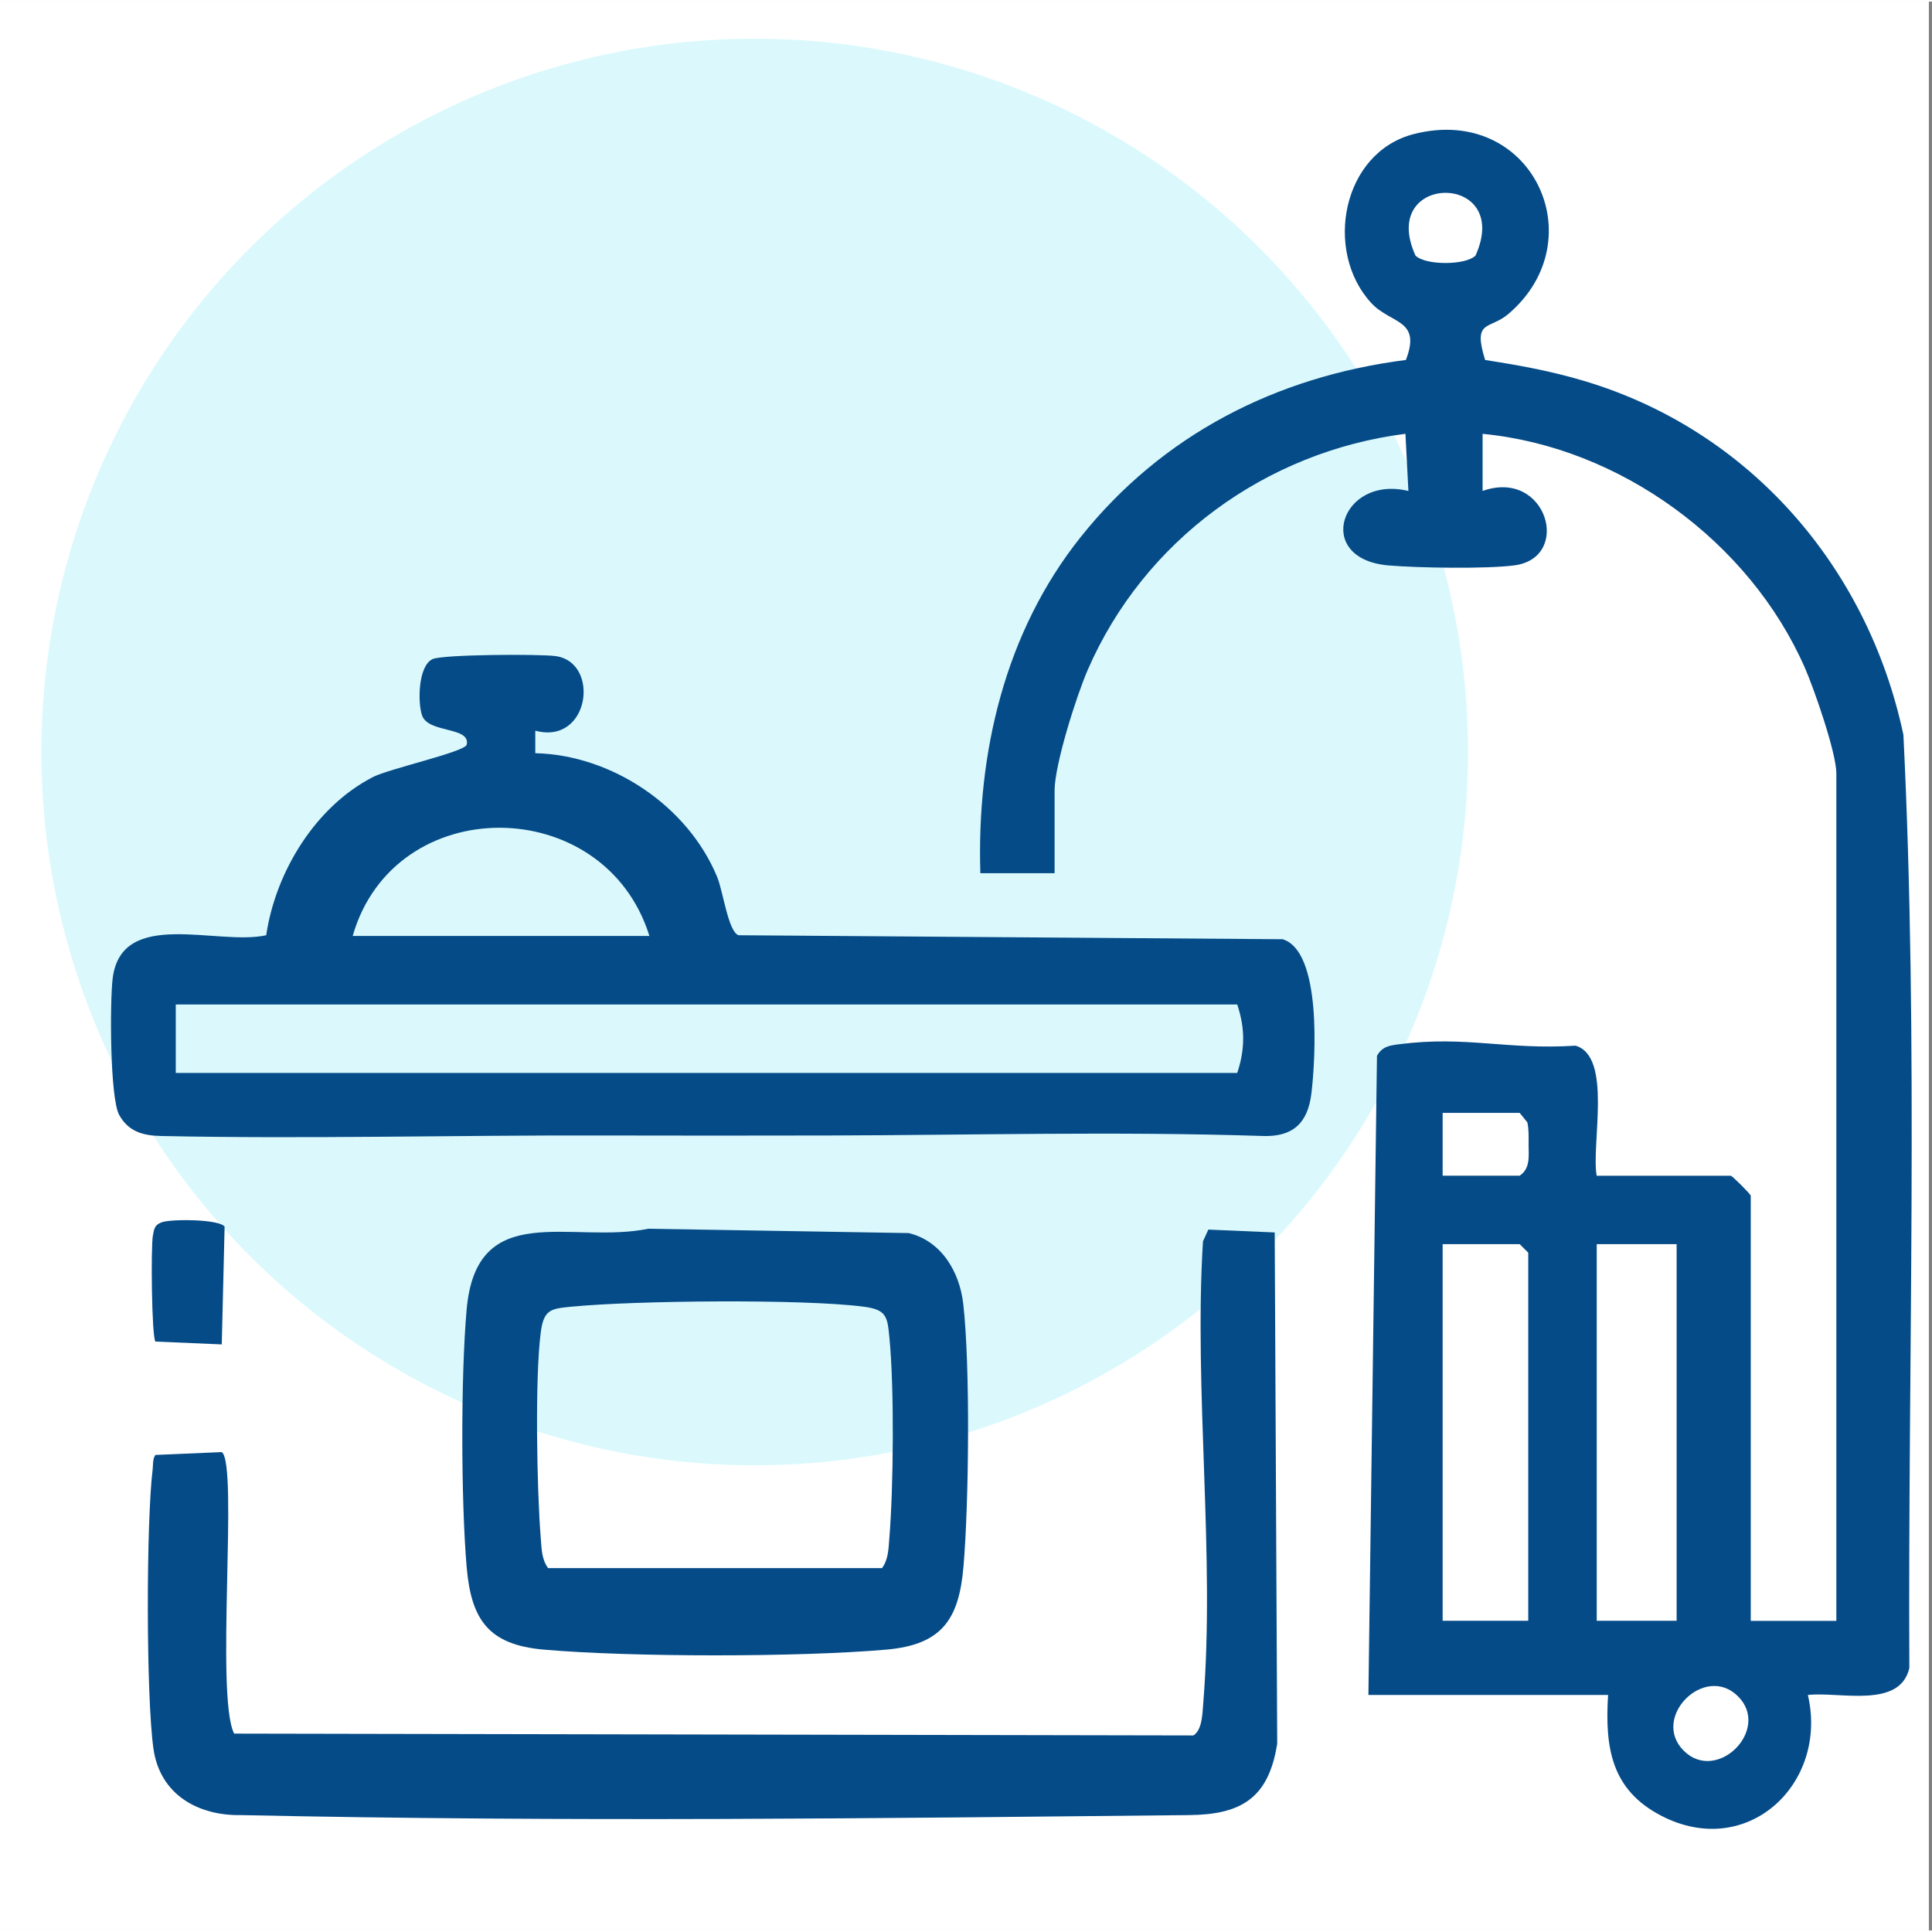
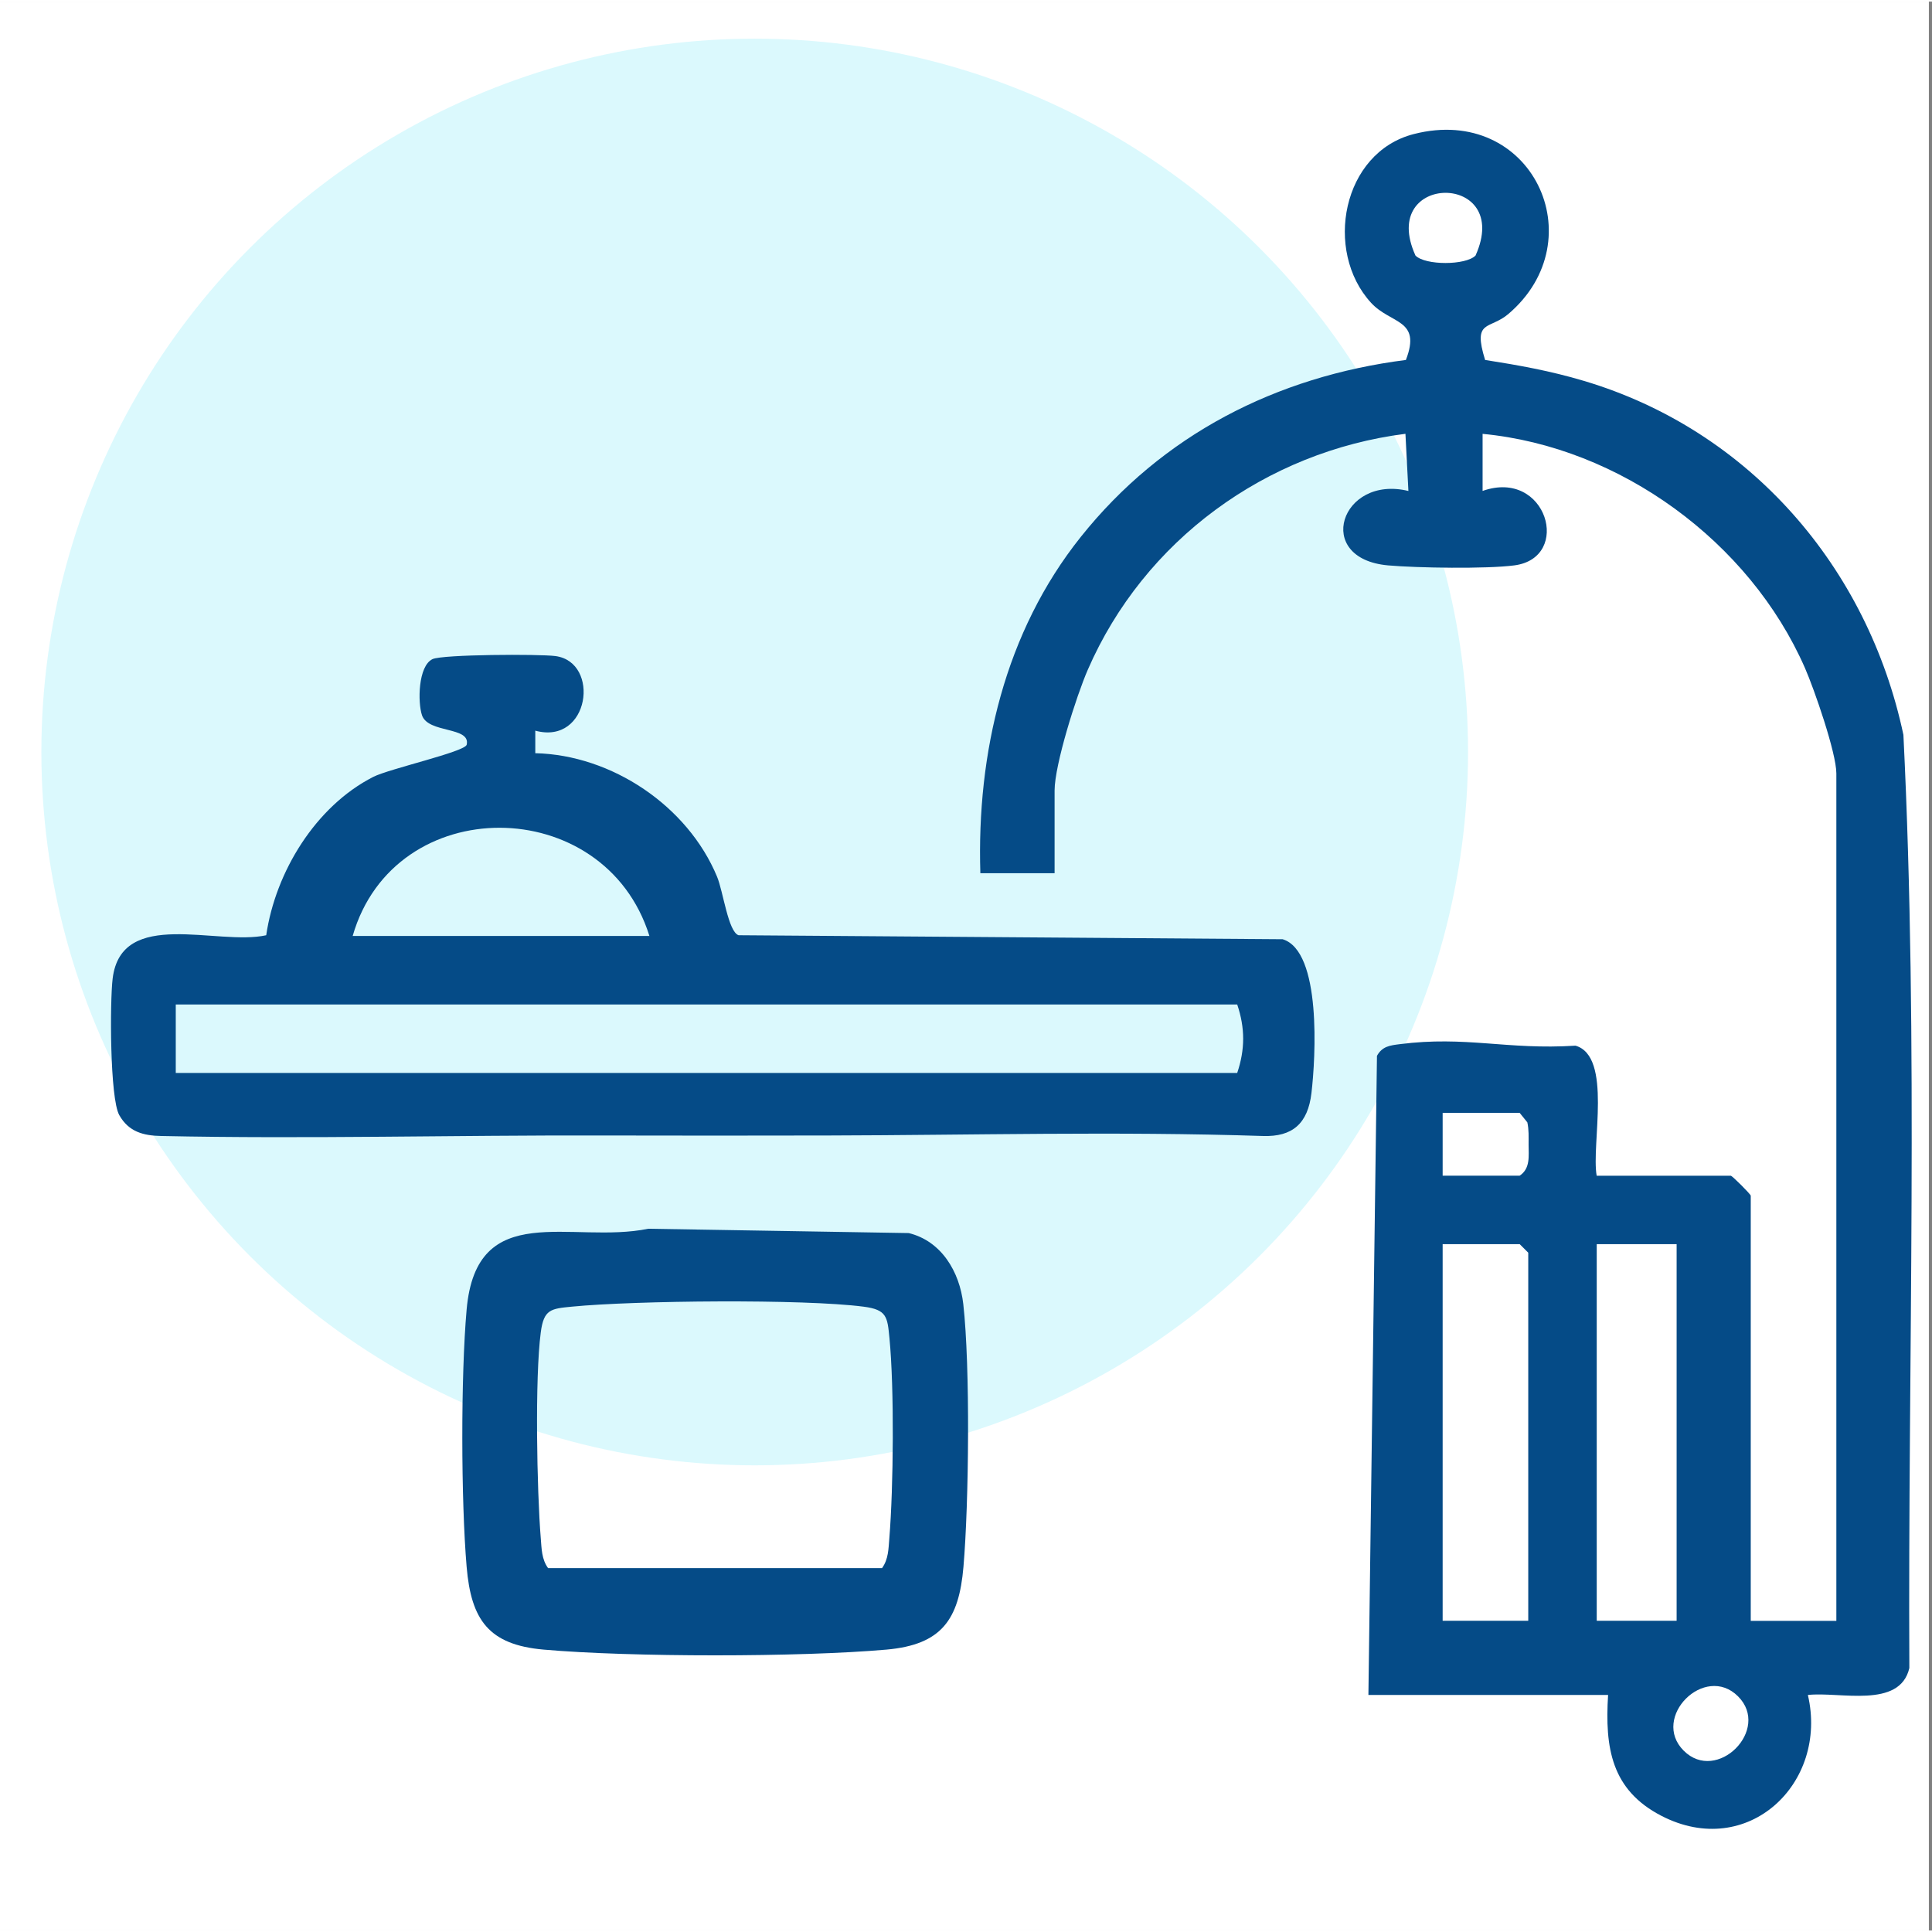
<svg xmlns="http://www.w3.org/2000/svg" width="30" height="30" viewBox="0 0 338.55 338">
  <rect x="0" y="0" width="338.55" height="338" fill="#808080" stroke="none" />
  <defs>
    <style>.cls-1{fill:#dbf9fd;}.cls-2{fill:#fff;}.cls-3{fill:#054b87;}</style>
  </defs>
  <g id="cuadro">
    <rect class="cls-2" width="338" height="338" />
  </g>
  <g id="circulo">
    <circle class="cls-1" cx="132.25" cy="131.5" r="125" />
  </g>
  <g id="conserjeria">
    <path class="cls-3" d="M184.8,152.74h-13.01c-.65-21.09,4.31-42.28,17.59-58.92,14.29-17.91,34.24-28.12,56.98-31.02,2.77-7.2-2.63-6.23-6.11-10.02-8.3-9.06-5.09-26.36,7.52-29.57,20.58-5.25,31.84,18.51,16.54,31.54-3.29,2.8-6.3.89-4.07,8.05,5.91.93,11.39,1.9,17.32,3.67,28.99,8.64,49.74,32.61,55.98,62.02,2.68,54.33.78,109.06,1.04,163.53-1.67,7.21-12.24,4.09-17.78,4.72,3.62,15.49-10.56,28.99-25.68,21.17-8.75-4.53-9.91-11.89-9.33-21.17h-42l1.5-112c.93-1.67,2.26-1.82,3.96-2.04,11.66-1.5,18.79,1.03,30.83.26,6.51,1.87,2.73,17.3,3.71,22.79h23.5c.25,0,3.5,3.25,3.5,3.5v74.5h15v-148.5c0-3.59-3.87-14.75-5.51-18.49-9.69-22.11-32.42-38.72-56.48-41.01v10c11.27-3.98,15.75,11.73,5.55,13.05-4.93.64-16.95.45-22.1,0-13.18-1.17-8.28-15.93,3.55-13.04l-.52-10.02c-24.42,3.1-45.8,18.66-55.66,41.34-1.98,4.54-5.82,16.63-5.82,21.18v14.5ZM258.56,44.51c6.61-14.7-17.16-14.62-10.52,0,1.73,1.74,8.79,1.73,10.52,0ZM252.8,205.74h13.5c1.9-1.27,1.56-3.45,1.56-5.5,0-1.29.06-2.58-.22-3.84l-1.34-1.66h-13.5v11ZM267.8,283.74v-64.5l-1.5-1.5h-13.5v66h15ZM293.8,217.74h-14v66h14v-66ZM304.56,296.98c-5.82-5.82-15.34,3.71-9.52,9.52,5.82,5.82,15.34-3.71,9.52-9.52Z" />
    <path class="cls-3" d="M93.8,127.76v3.95c13.41.31,26.72,9.25,31.86,21.66,1.07,2.58,1.94,9.62,3.76,10.24l95.34.7c6.86,2.09,5.78,20.76,5.05,26.95-.63,5.38-3.35,7.69-8.47,7.53-25.89-.84-50.74-.15-76.09-.09-13.18.03-26.72.03-39.92,0-25.34-.07-51.53.63-77.09.09-3.08-.06-5.68-.71-7.34-3.66s-1.65-19.9-1.16-23.93c1.52-12.48,18.35-5.69,26.91-7.59,1.63-11.09,8.64-22.59,18.76-27.75,2.81-1.43,16.1-4.4,16.37-5.64.72-3.22-6.74-1.95-7.83-5.15-.77-2.27-.69-8.62,1.83-9.84,1.73-.84,18.76-.91,21.55-.54,7.92,1.05,6.02,15.67-3.54,13.07ZM113.8,163.74c-7.84-25.16-44.71-25.41-52,0h52ZM216.8,175.74H30.8v12h186c1.39-4.12,1.39-7.88,0-12Z" />
-     <path class="cls-3" d="M41.03,303.51l168.1.32c1.55-.99,1.57-3.85,1.71-5.54,2.12-25.97-1.66-54.77-.04-81.04l.94-2.06,11.63.5.44,89.56c-1.5,9.67-6.42,12.45-15.46,12.54-53.97.55-108.32,1.24-166.09,0-7.62.14-14.24-3.64-15.37-11.63-1.3-9.15-1.28-39.67-.14-48.96.1-.83-.03-1.79.48-2.52l11.63-.5c2.94,2.05-1.17,42.8,2.17,49.33Z" />
    <path class="cls-3" d="M113.59,215.04l45.65.76c5.72,1.39,8.92,6.77,9.56,12.44,1.23,10.92.99,34.88.03,46.04-.79,9.26-3.82,13.65-13.49,14.51-15.21,1.34-44.87,1.34-60.08,0-9.63-.85-12.7-5.2-13.49-14.51-.99-11.61-1.03-33.49,0-45.08,1.73-19.56,18.41-11.4,31.83-14.16ZM154.56,274.51c1.13-1.55,1.13-3.39,1.28-5.22.73-8.98.88-26.25.02-35.1-.36-3.73-.46-4.96-4.51-5.49-10.57-1.38-40.15-1.08-51.1-.01-3.73.36-4.96.46-5.49,4.51-1.05,8.01-.68,27.67,0,36.09.15,1.83.15,3.67,1.28,5.22h58.53Z" />
-     <path class="cls-3" d="M28.44,213.88c1.7-.56,10-.53,10.92.8l-.5,20.63-11.63-.5c-.65-.93-.81-16.55-.44-18.57.22-1.21.32-1.93,1.64-2.36Z" />
  </g>
</svg>